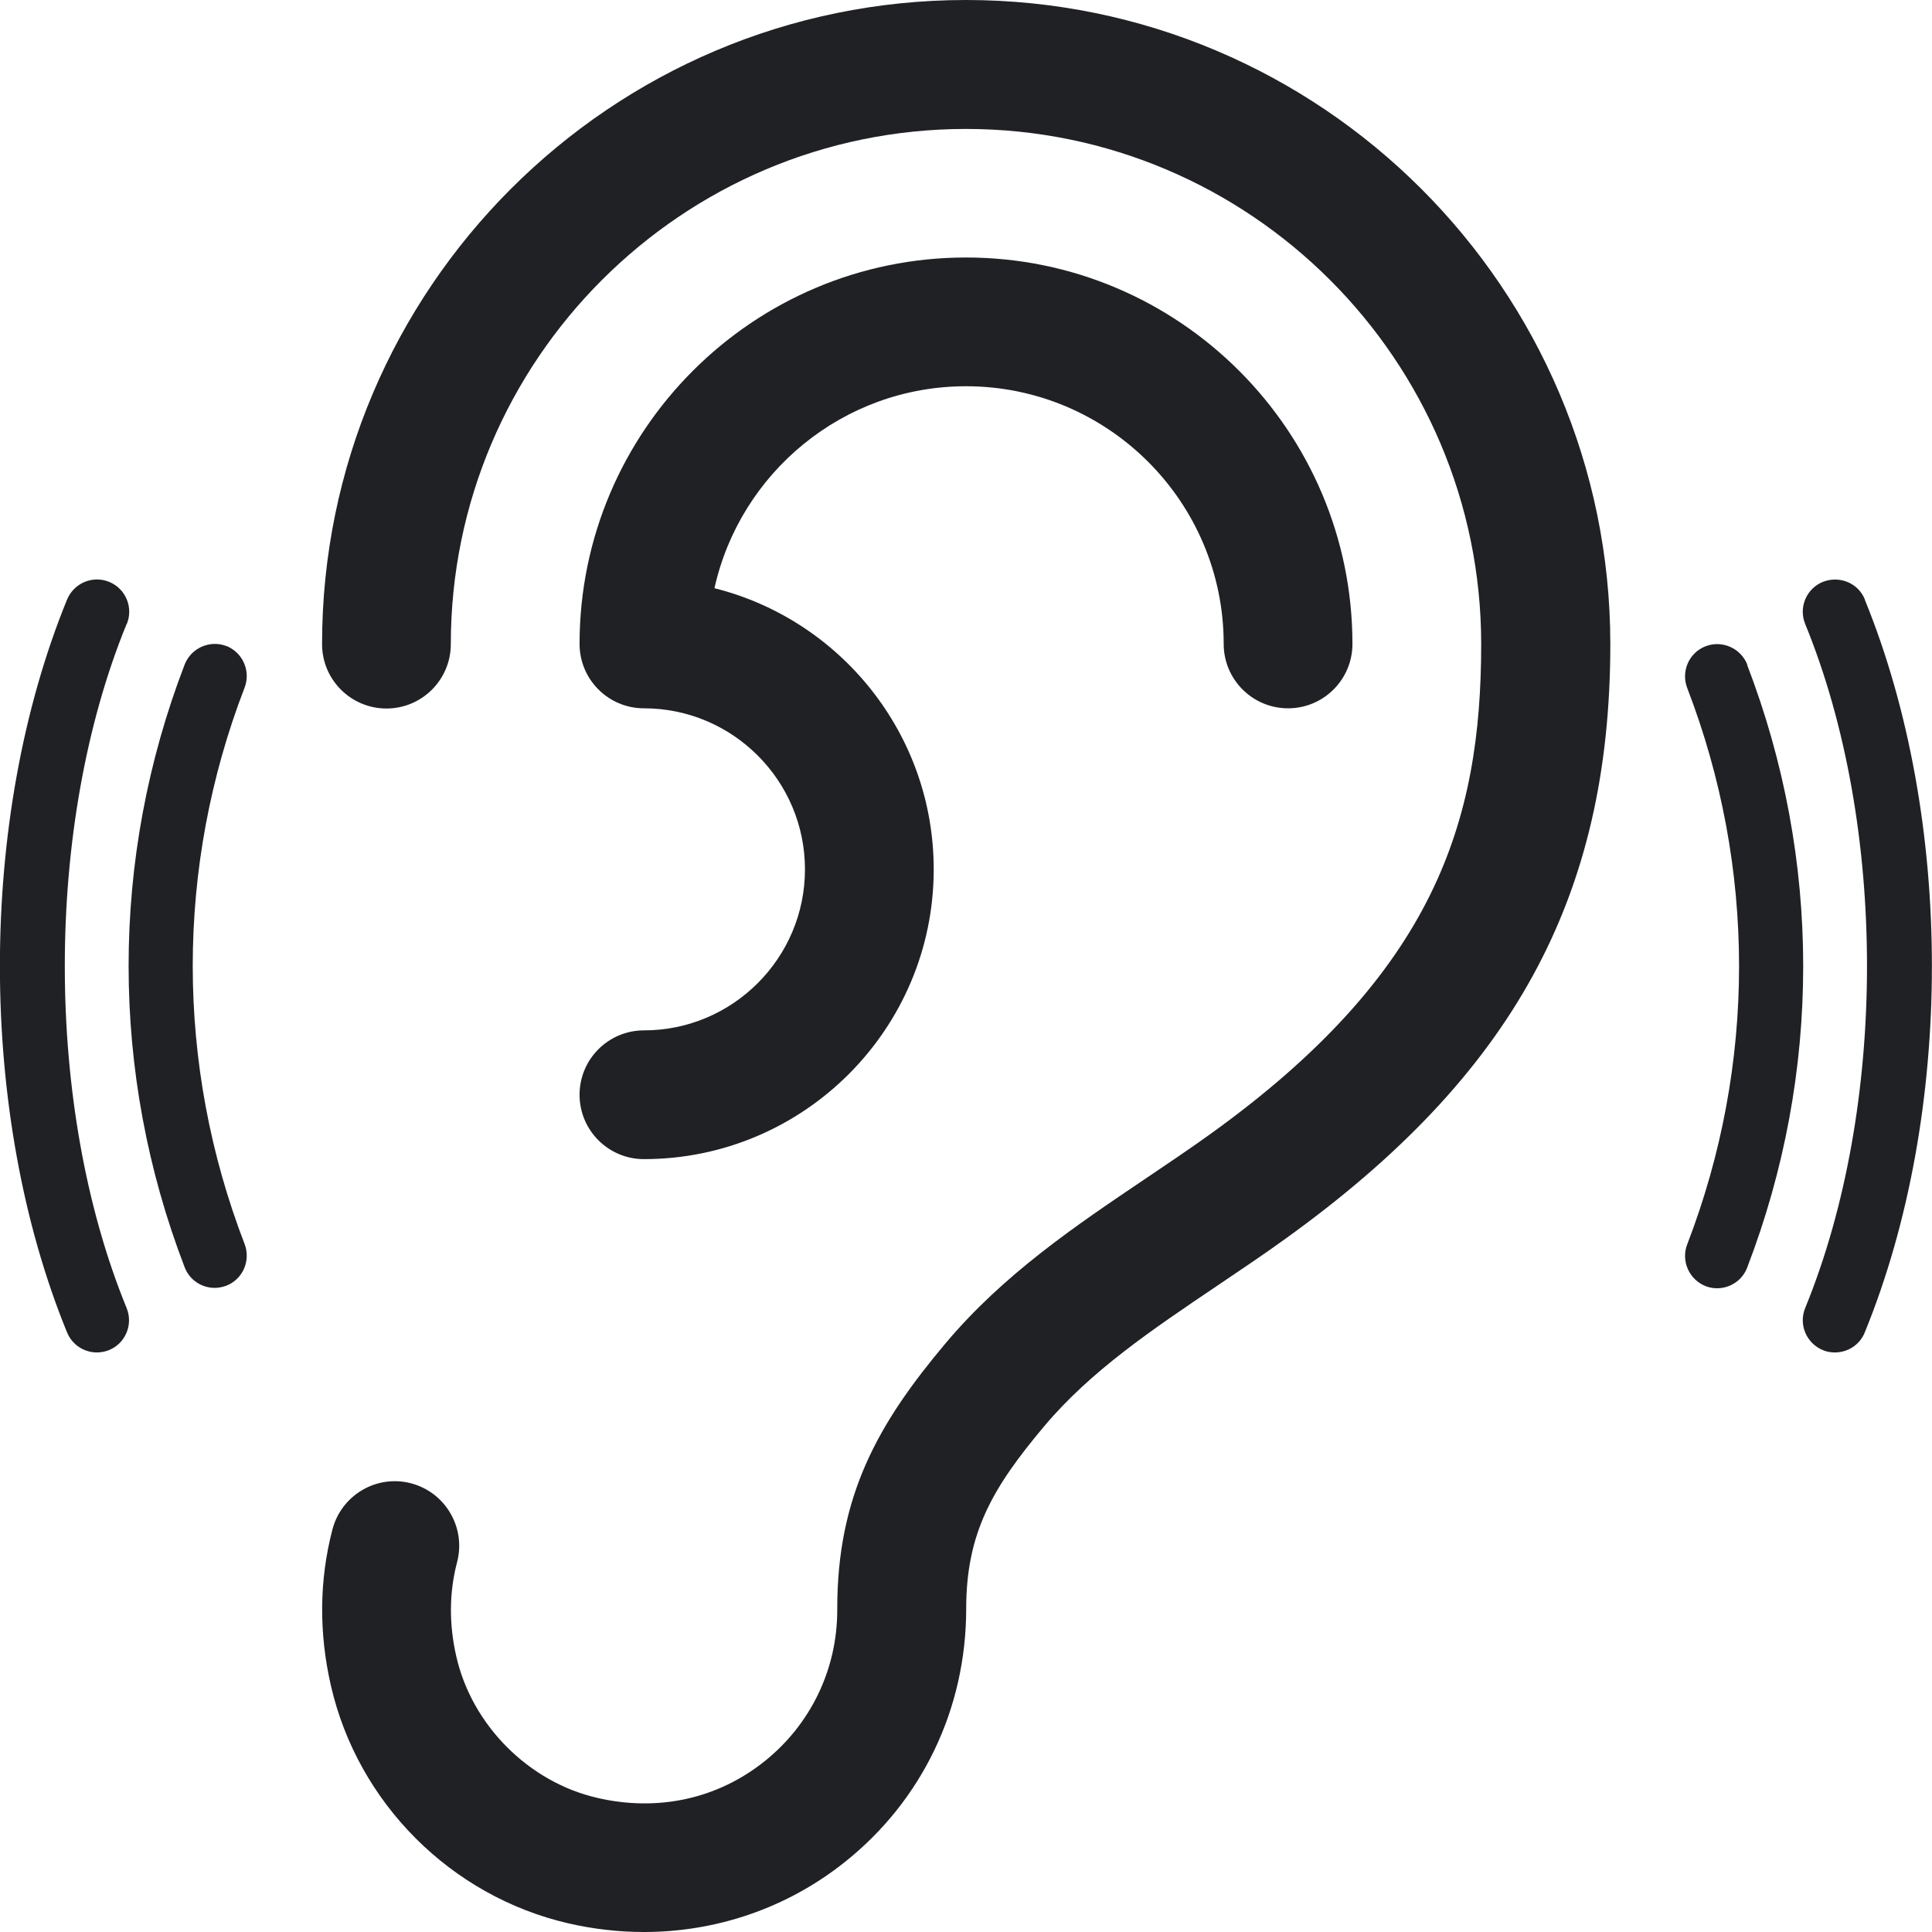
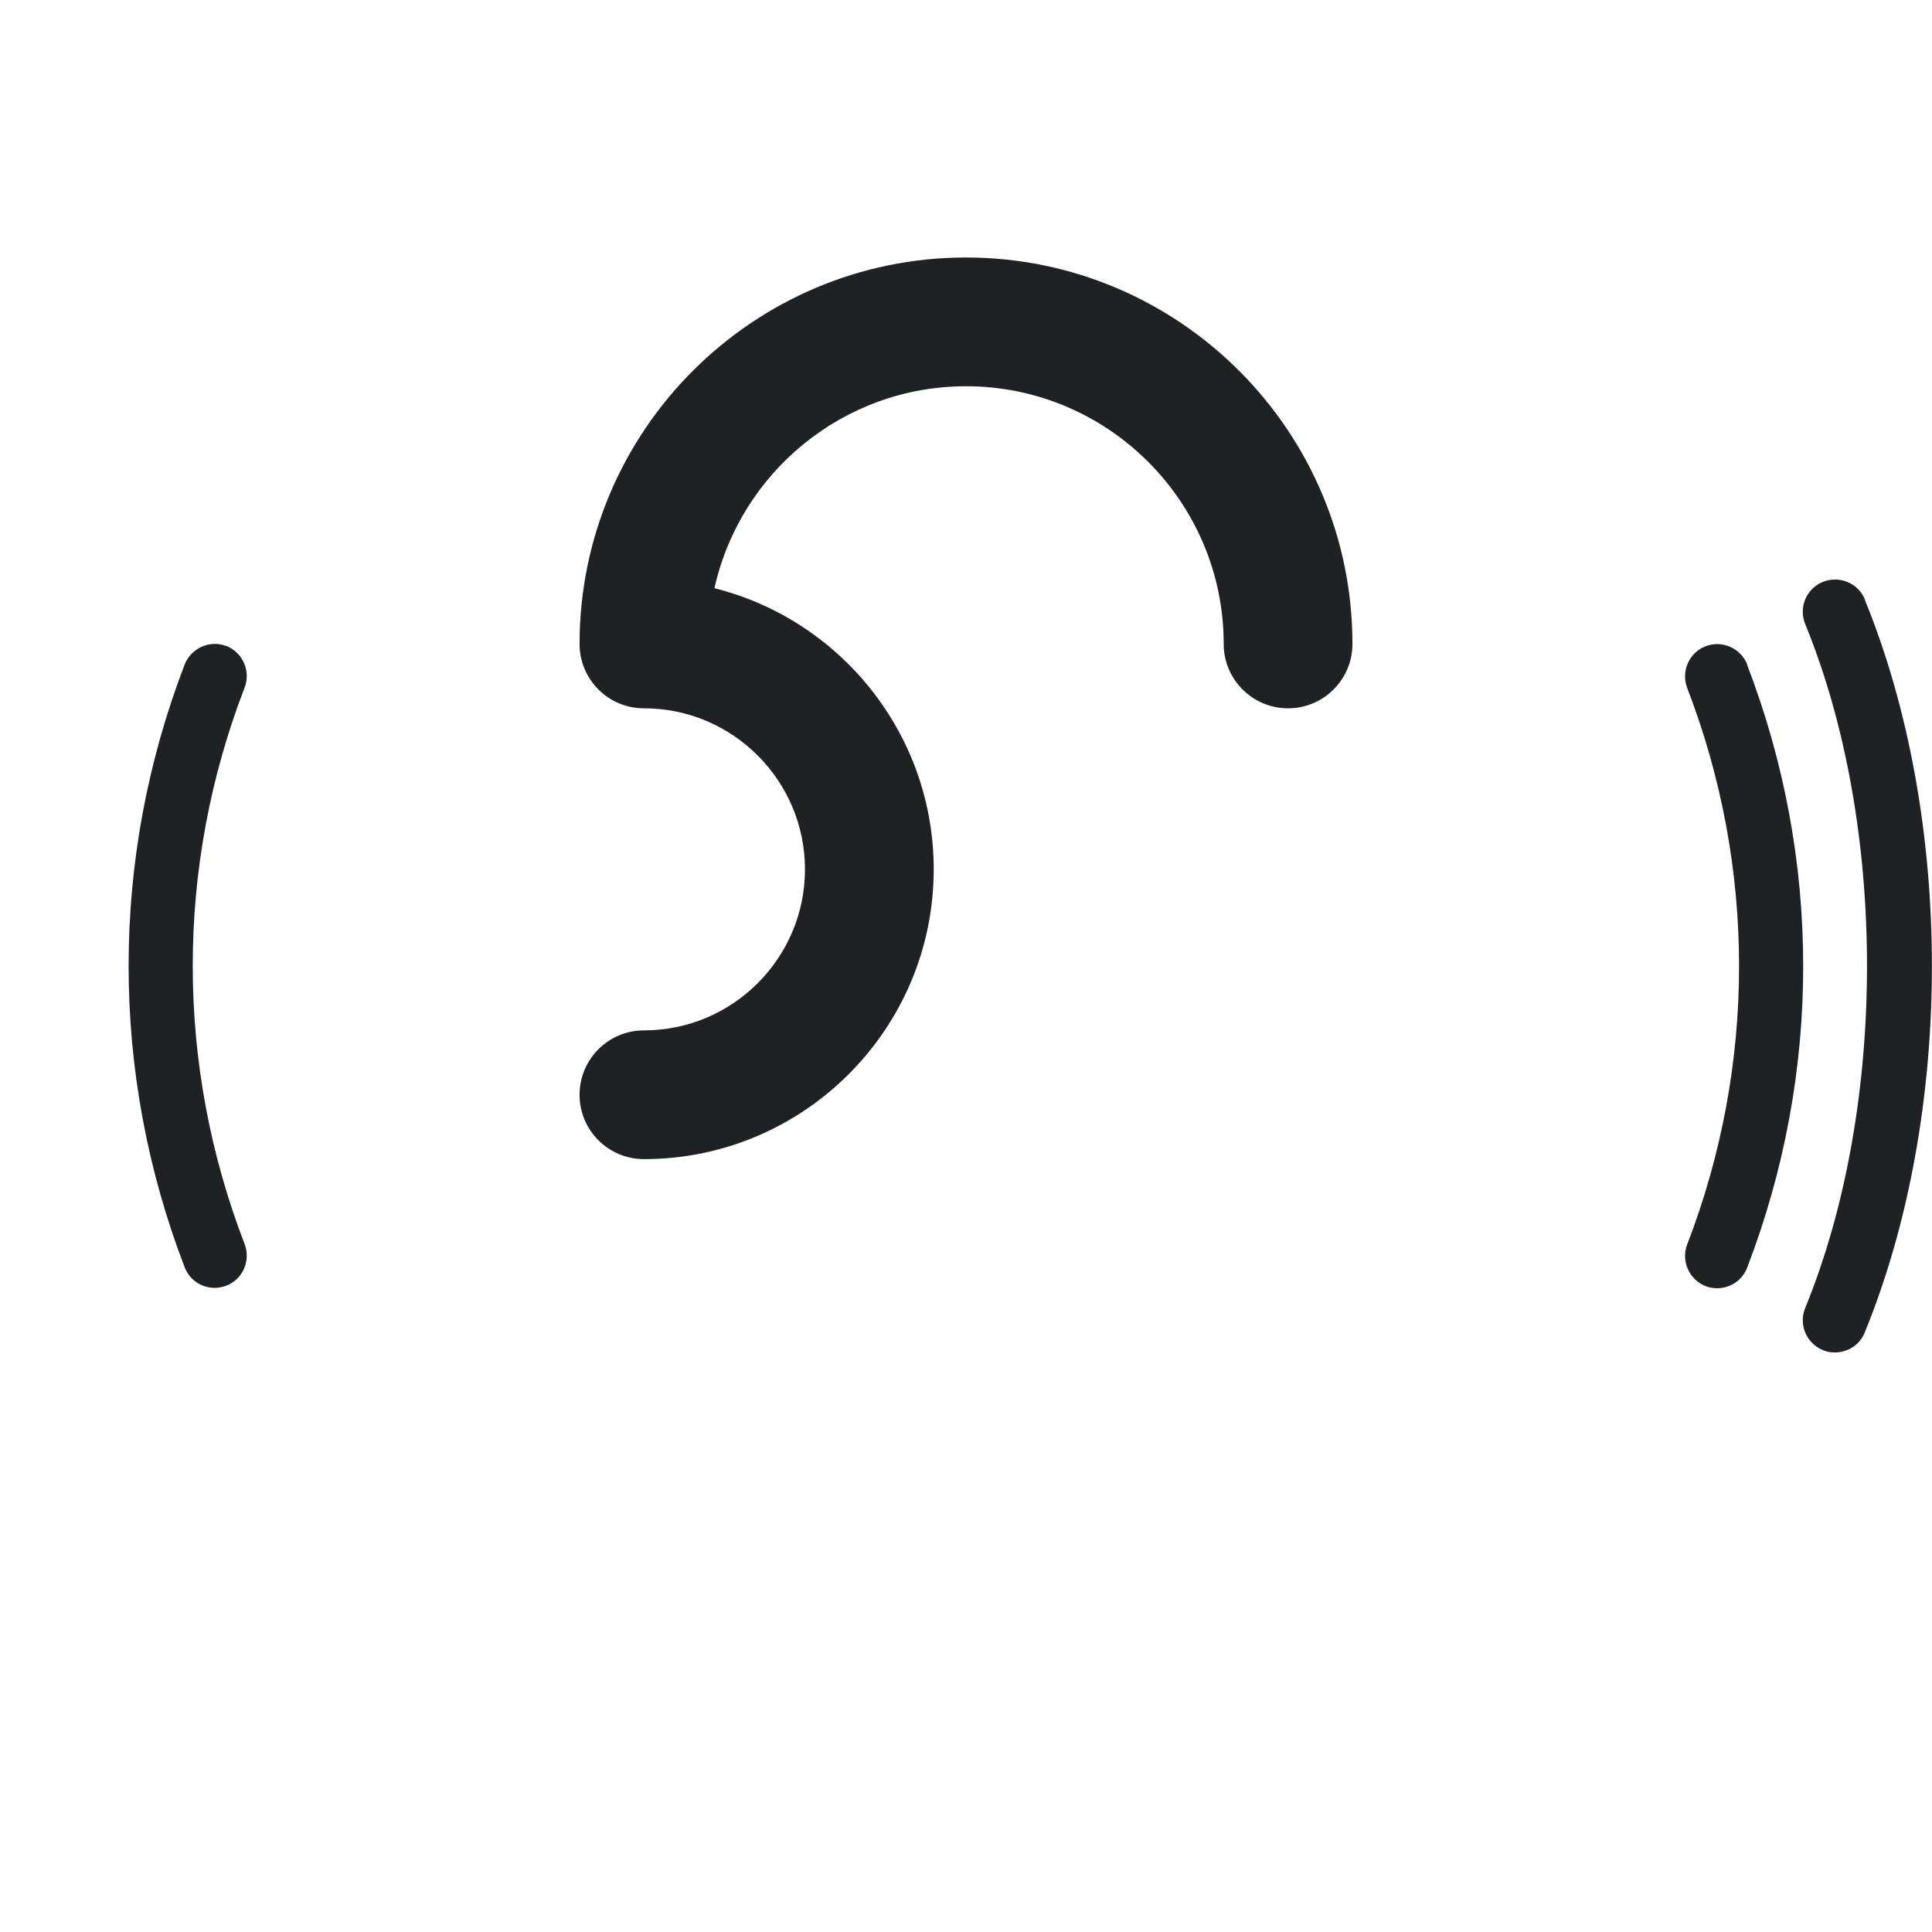
<svg xmlns="http://www.w3.org/2000/svg" id="_レイヤー_2" viewBox="0 0 100.54 100.54">
  <defs>
    <style>.cls-1{fill:#202124;}</style>
  </defs>
  <g id="_レイヤー_1-2">
-     <path class="cls-1" d="M50.27,0C31.8,0,16.76,15.03,16.76,33.52c0,1.85,1.5,3.35,3.35,3.35s3.35-1.5,3.35-3.35c0-14.78,12.03-26.81,26.81-26.81s26.81,12.03,26.81,26.81c0,9.23-2.4,17.1-14.13,25.52-1.11.8-2.24,1.55-3.36,2.31-3.62,2.44-7.36,4.96-10.38,8.55-3.49,4.15-5.66,7.91-5.64,13.89,0,3.08-1.38,5.95-3.8,7.88-2.45,1.95-5.55,2.62-8.69,1.89-3.56-.82-6.51-3.77-7.33-7.34-.39-1.69-.38-3.35.04-4.94.46-1.79-.61-3.62-2.4-4.09-1.79-.47-3.62.61-4.09,2.4-.69,2.64-.71,5.38-.08,8.13,1.4,6.11,6.25,10.96,12.36,12.37,1.31.3,2.63.45,3.93.45,3.78,0,7.45-1.25,10.44-3.63,4.03-3.2,6.33-7.98,6.33-13.19,0-3.94,1.36-6.29,4.06-9.5,2.42-2.88,5.62-5.03,9-7.31,1.18-.8,2.37-1.59,3.53-2.43,11.86-8.52,16.93-17.78,16.93-30.97C83.79,15.03,68.75,0,50.27,0Z" />
    <path class="cls-1" d="M33.51,53.62c-1.85,0-3.35,1.5-3.35,3.35s1.5,3.35,3.35,3.35c8.32,0,15.08-6.77,15.08-15.08,0-7.05-4.86-12.99-11.41-14.63,1.33-6,6.69-10.51,13.09-10.51,7.39,0,13.41,6.01,13.41,13.41,0,1.85,1.5,3.35,3.35,3.35s3.35-1.5,3.35-3.35c0-11.09-9.02-20.11-20.11-20.11s-20.11,9.02-20.11,20.11c0,1.85,1.5,3.35,3.35,3.35,4.62,0,8.38,3.76,8.38,8.38s-3.76,8.38-8.38,8.38Z" />
    <path class="cls-1" d="M97.05,31.2c-.35-.86-1.32-1.26-2.19-.92-.86.35-1.27,1.33-.92,2.19,4.29,10.48,4.29,25.12,0,35.6-.35.86.06,1.83.92,2.19.21.09.42.12.63.12.66,0,1.29-.39,1.55-1.04,4.66-11.4,4.66-26.73,0-38.14Z" />
-     <path class="cls-1" d="M6.6,32.47c.35-.86-.06-1.84-.92-2.19-.86-.35-1.83.06-2.19.92-4.66,11.41-4.66,26.74,0,38.14.27.65.89,1.04,1.55,1.04.21,0,.43-.04.63-.12.86-.35,1.27-1.33.92-2.19-4.29-10.47-4.29-25.11,0-35.6Z" />
    <path class="cls-1" d="M90.93,34.59c-.34-.86-1.31-1.29-2.17-.96-.86.33-1.29,1.3-.96,2.17,3.6,9.34,3.6,19.62,0,28.96-.33.86.1,1.83.96,2.17.2.08.4.11.6.11.67,0,1.31-.41,1.56-1.07,3.89-10.12,3.89-21.25,0-31.37Z" />
    <path class="cls-1" d="M11.78,33.62c-.86-.33-1.83.1-2.17.96-3.89,10.12-3.89,21.25,0,31.37.26.67.89,1.07,1.56,1.07.2,0,.41-.04.6-.11.86-.33,1.29-1.3.96-2.17-3.6-9.34-3.6-19.62,0-28.96.33-.86-.1-1.83-.96-2.17Z" />
  </g>
</svg>